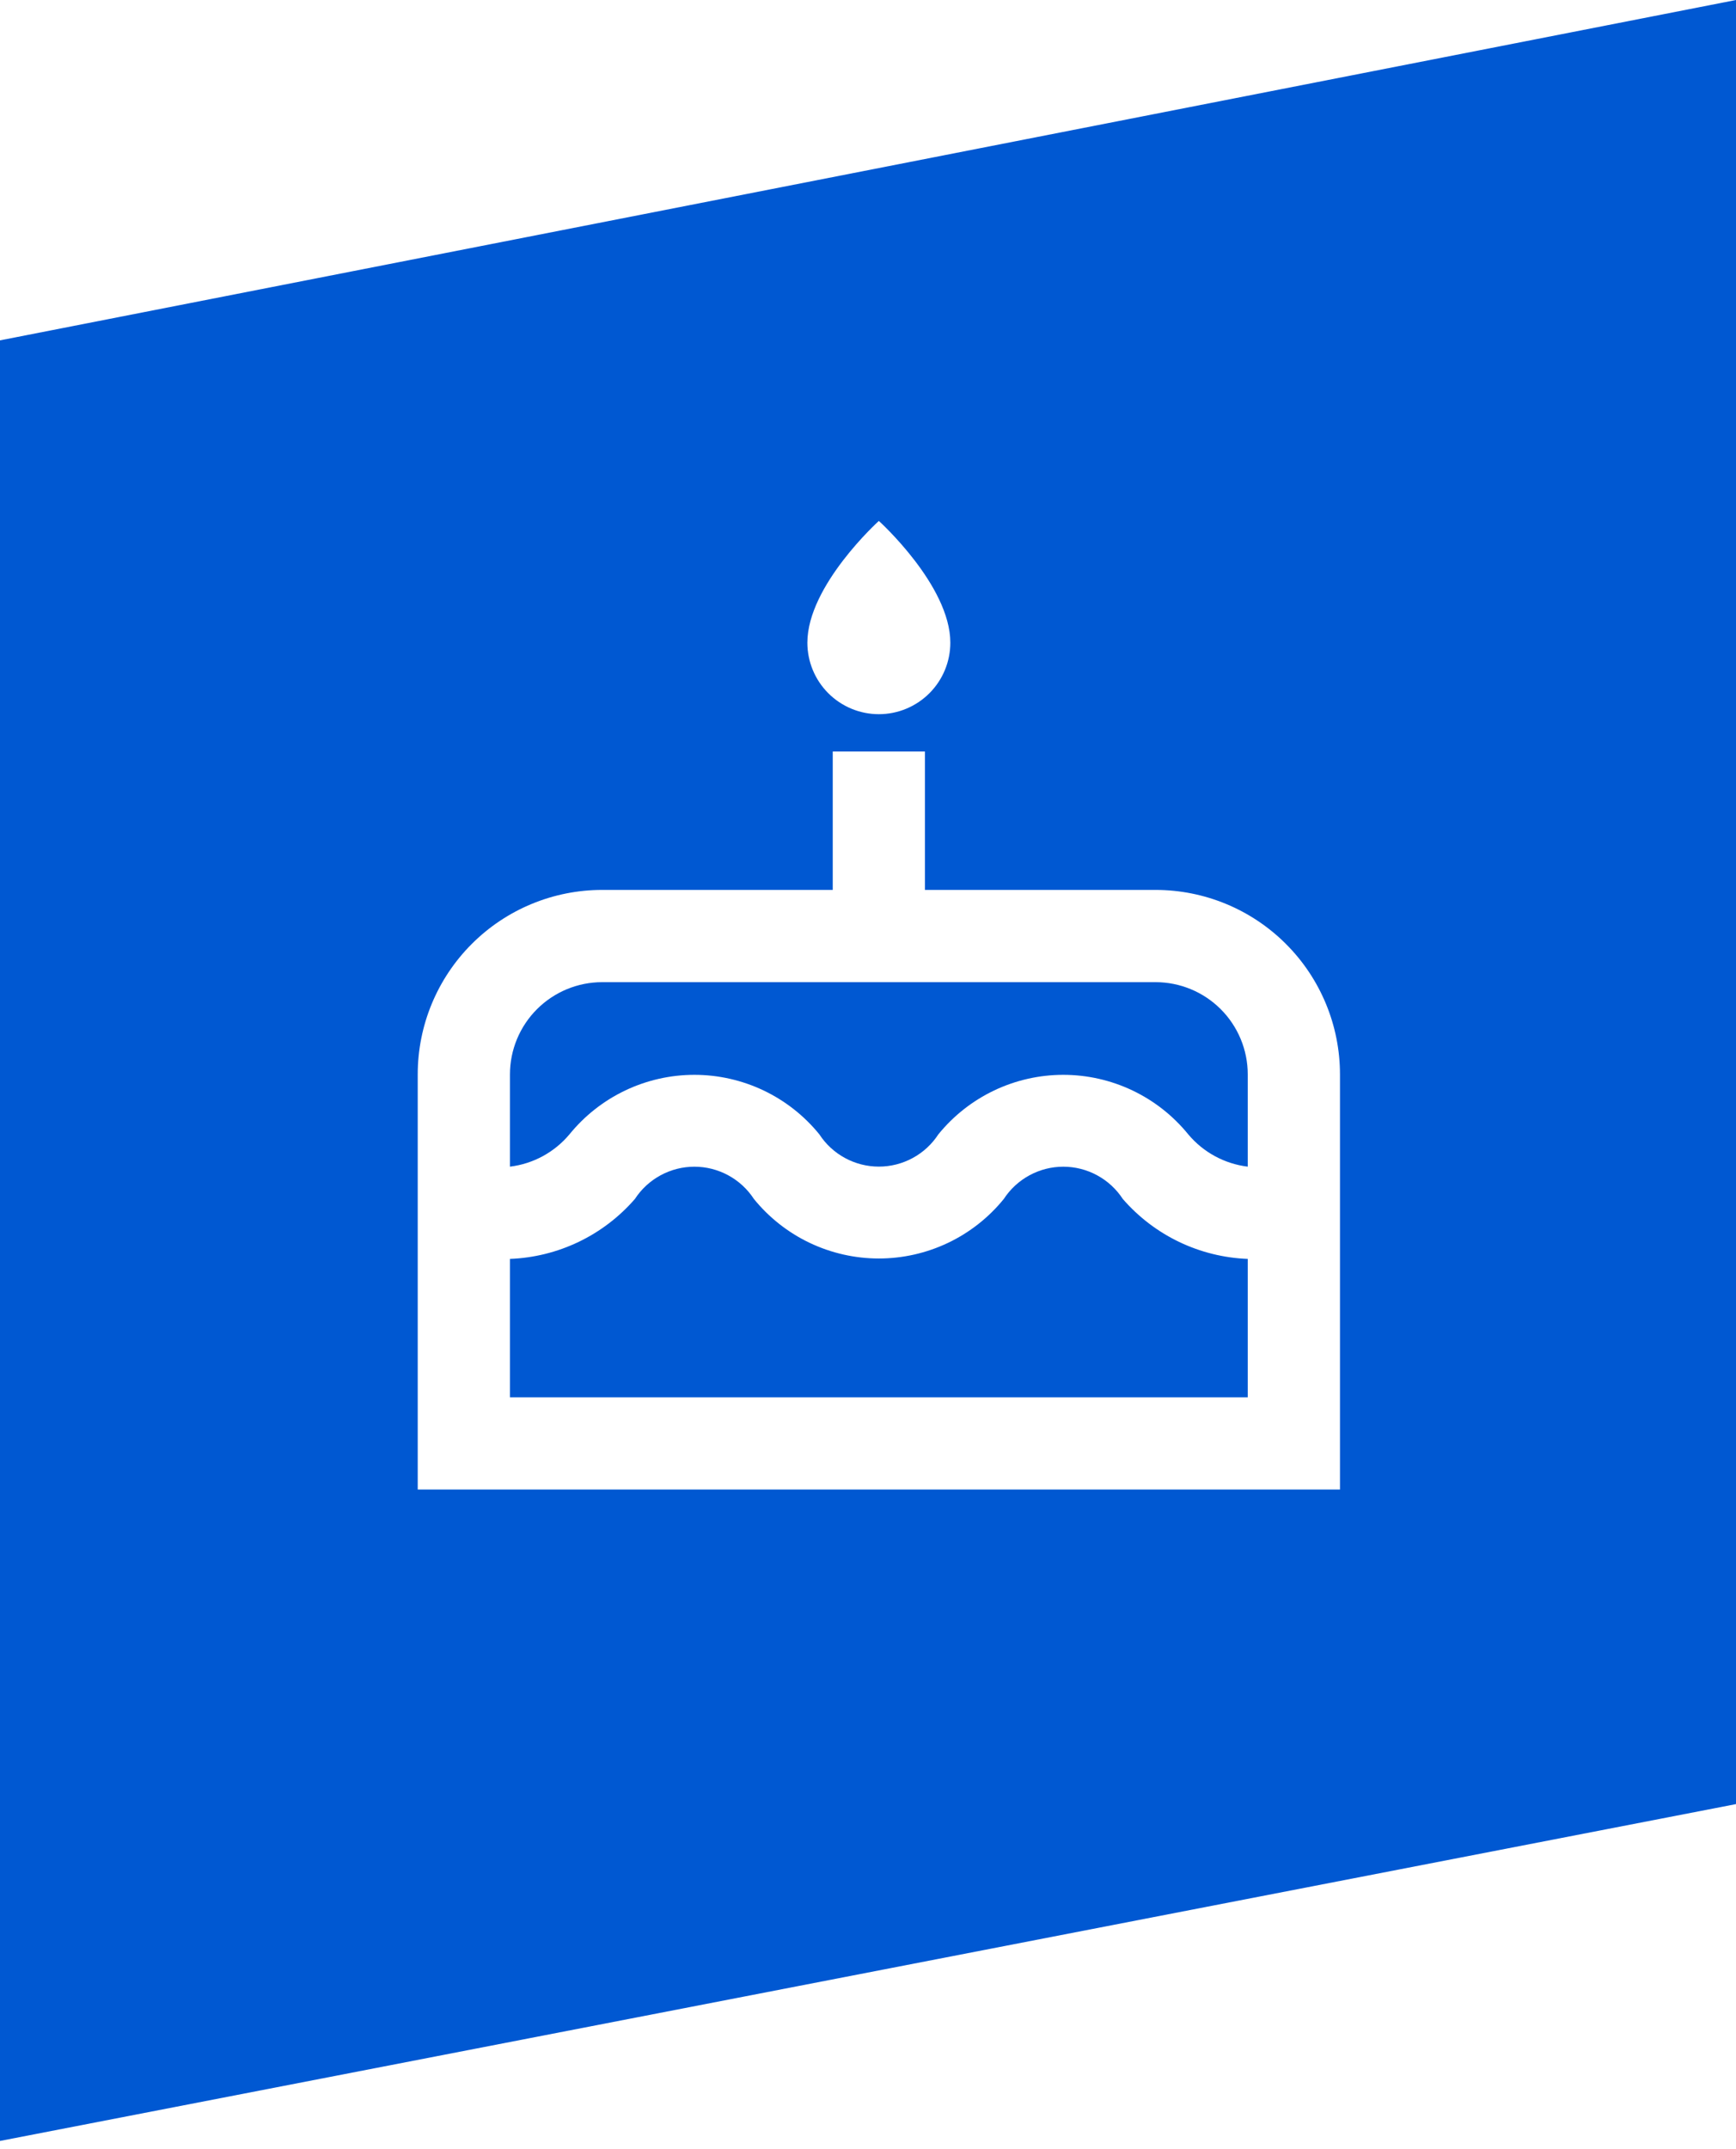
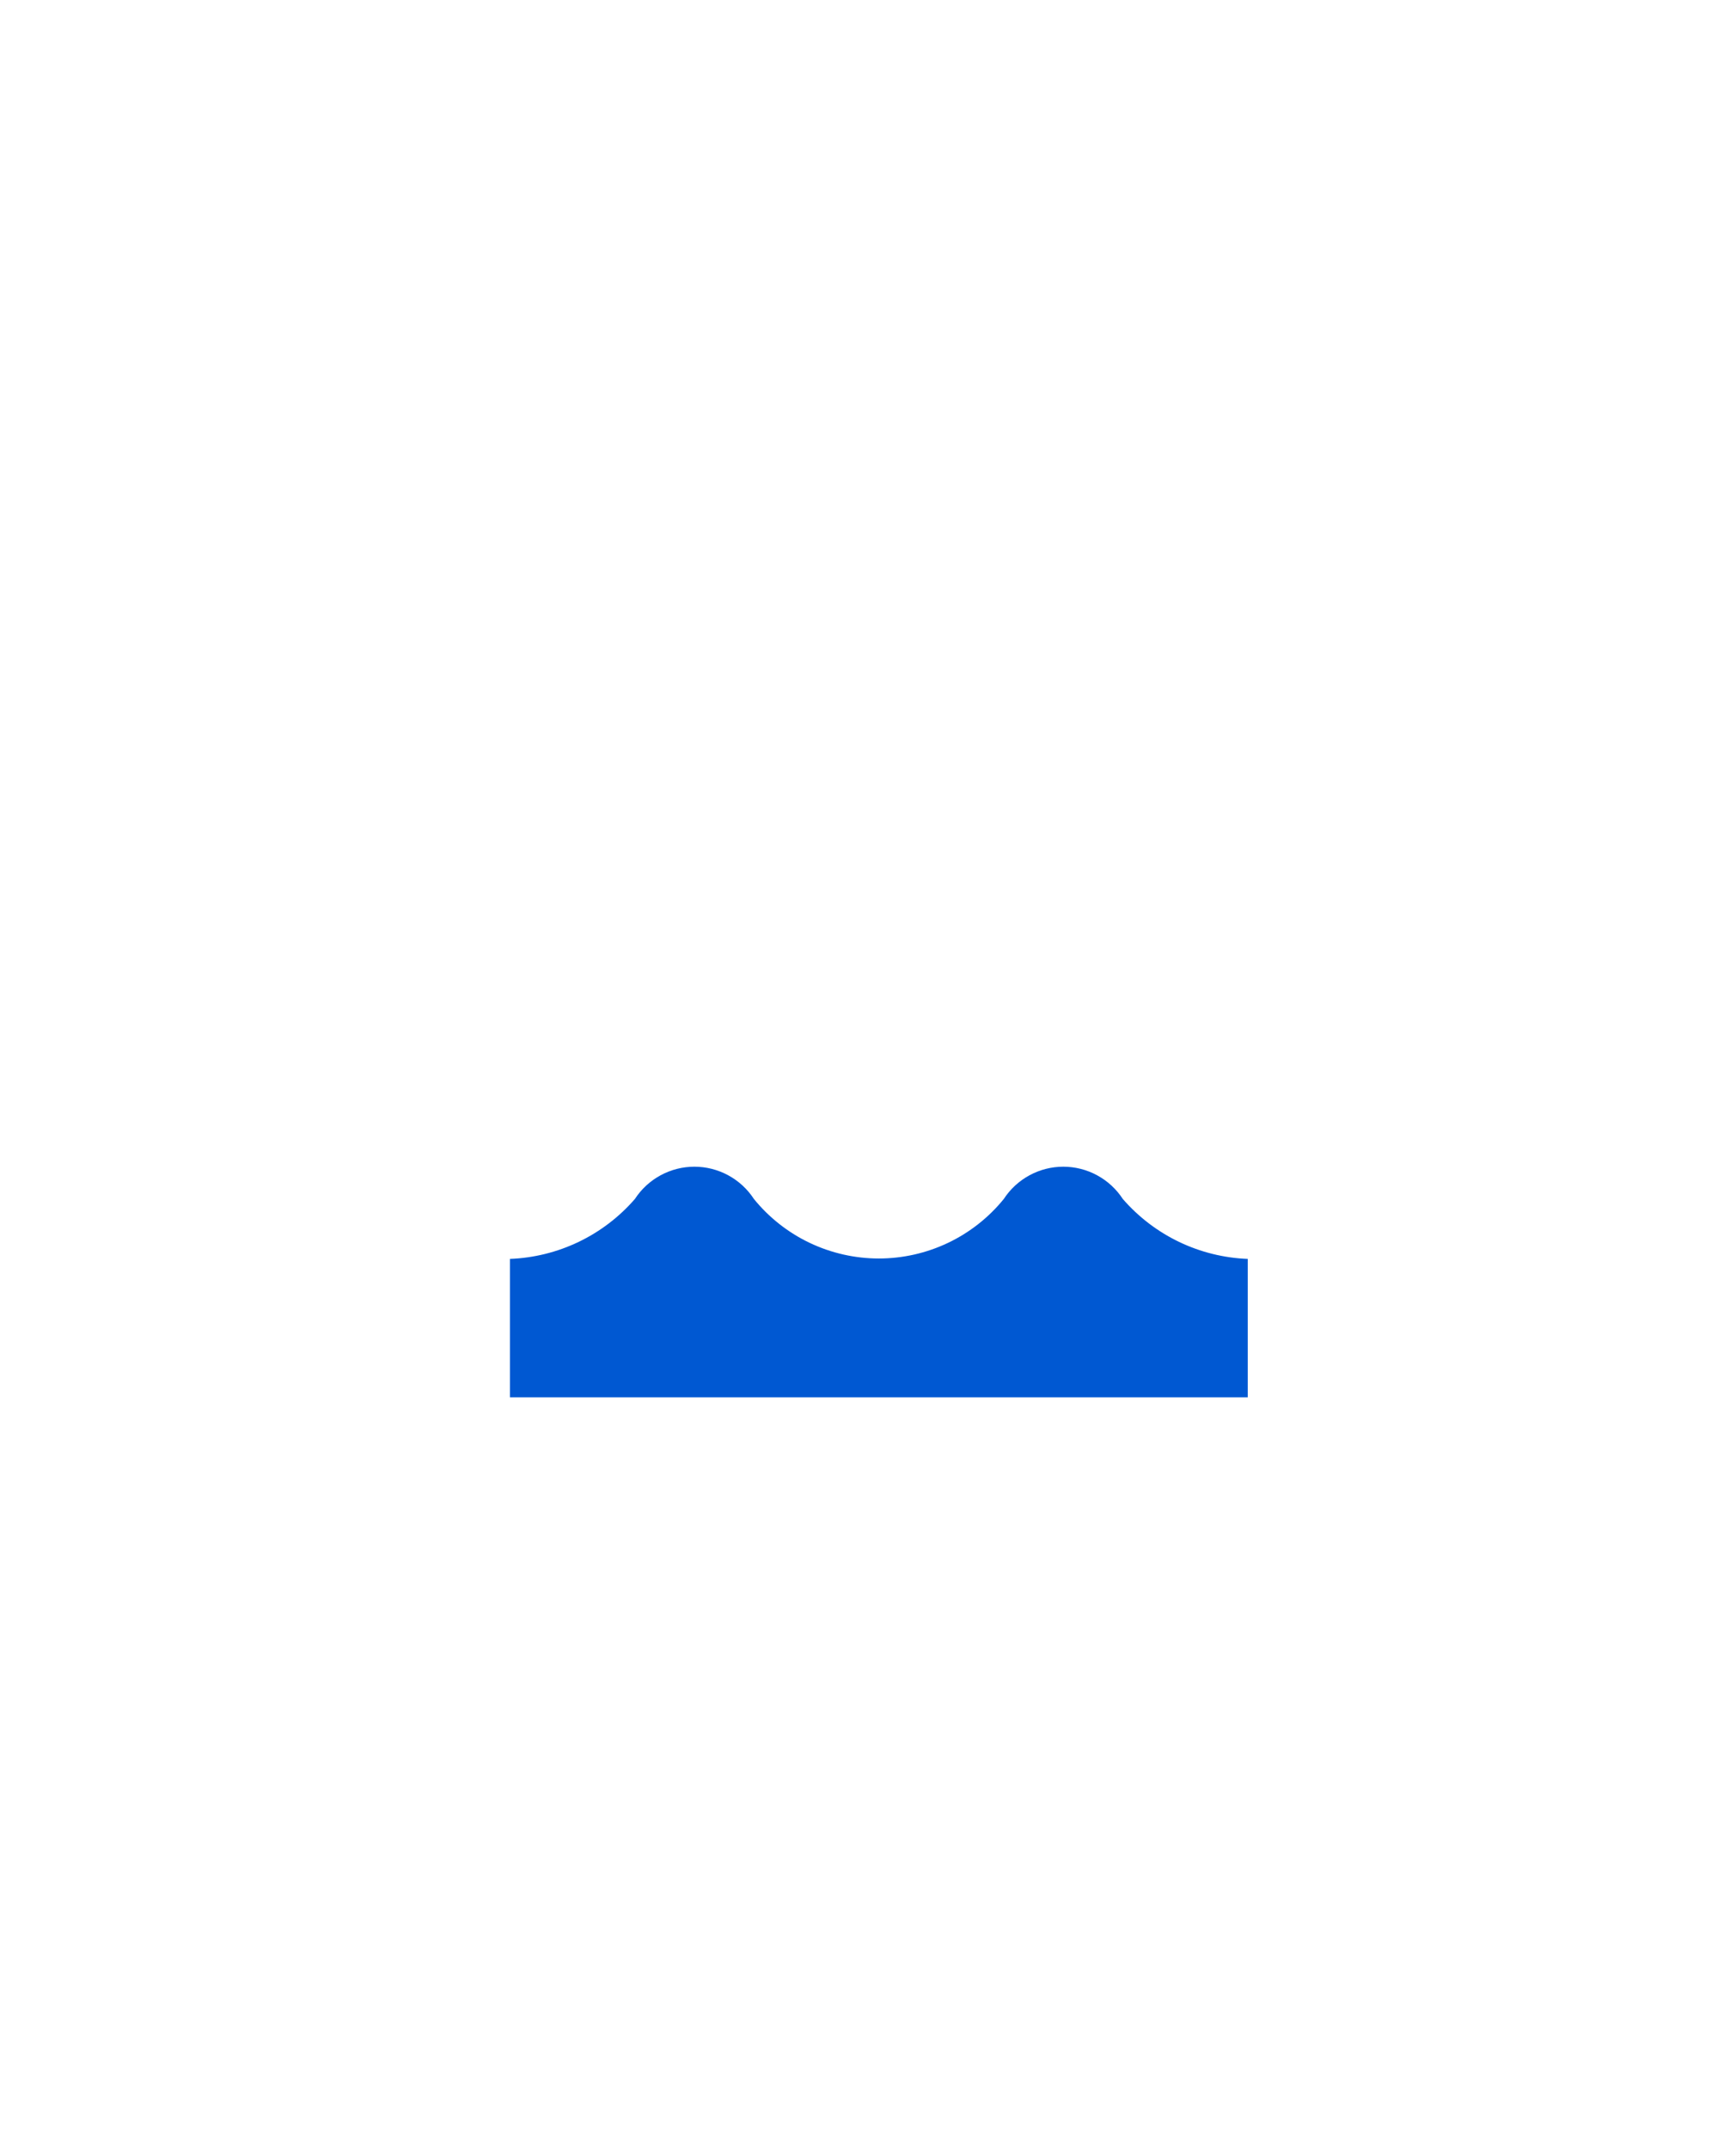
<svg xmlns="http://www.w3.org/2000/svg" width="80" height="99" viewBox="0 0 80 99" fill="none">
  <path d="M23.5 64.375H57.5V58C56.402 57.958 55.325 57.691 54.334 57.216C53.344 56.741 52.461 56.067 51.741 55.237C51.444 54.782 51.038 54.407 50.559 54.148C50.08 53.888 49.544 53.752 49 53.752C48.456 53.752 47.92 53.888 47.441 54.148C46.962 54.407 46.556 54.782 46.259 55.237C45.563 56.094 44.686 56.785 43.689 57.26C42.693 57.734 41.603 57.981 40.5 57.981C39.397 57.981 38.307 57.734 37.311 57.26C36.314 56.785 35.437 56.094 34.741 55.237C34.444 54.782 34.038 54.407 33.559 54.148C33.08 53.888 32.544 53.752 32 53.752C31.456 53.752 30.92 53.888 30.441 54.148C29.962 54.407 29.556 54.782 29.259 55.237C28.539 56.067 27.656 56.741 26.666 57.216C25.675 57.691 24.598 57.958 23.5 58V64.375Z" fill="#0058D2" />
-   <path d="M54.759 52.263C55.451 53.088 56.431 53.62 57.5 53.75V49.5C57.5 48.373 57.052 47.292 56.255 46.495C55.458 45.698 54.377 45.25 53.25 45.25H27.75C26.623 45.25 25.542 45.698 24.745 46.495C23.948 47.292 23.5 48.373 23.5 49.5V53.75C24.569 53.62 25.549 53.088 26.241 52.263C26.937 51.406 27.814 50.715 28.811 50.24C29.807 49.766 30.896 49.519 32 49.519C33.103 49.519 34.193 49.766 35.189 50.24C36.186 50.715 37.063 51.406 37.759 52.263C38.056 52.718 38.462 53.093 38.941 53.352C39.42 53.612 39.956 53.748 40.5 53.748C41.044 53.748 41.58 53.612 42.059 53.352C42.538 53.093 42.944 52.718 43.241 52.263C43.937 51.406 44.814 50.715 45.811 50.24C46.807 49.766 47.897 49.519 49 49.519C50.103 49.519 51.193 49.766 52.189 50.24C53.186 50.715 54.063 51.406 54.759 52.263Z" fill="#0058D2" />
-   <path fill-rule="evenodd" clip-rule="evenodd" d="M0 98.637L80 83.118V0L0 15.681V98.637ZM42.625 41H53.25C55.504 41 57.666 41.895 59.26 43.49C60.855 45.084 61.75 47.246 61.75 49.5V68.625H19.25V49.5C19.25 47.246 20.145 45.084 21.74 43.49C23.334 41.895 25.496 41 27.75 41H38.375V34.625H42.625V41ZM42.829 31.939C42.211 32.557 41.373 32.904 40.5 32.904C39.627 32.904 38.789 32.557 38.171 31.939C37.553 31.321 37.206 30.484 37.206 29.61C37.206 26.975 40.5 24 40.5 24C40.5 24 43.794 26.975 43.794 29.61C43.794 30.484 43.447 31.321 42.829 31.939Z" fill="#0058D2" />
</svg>